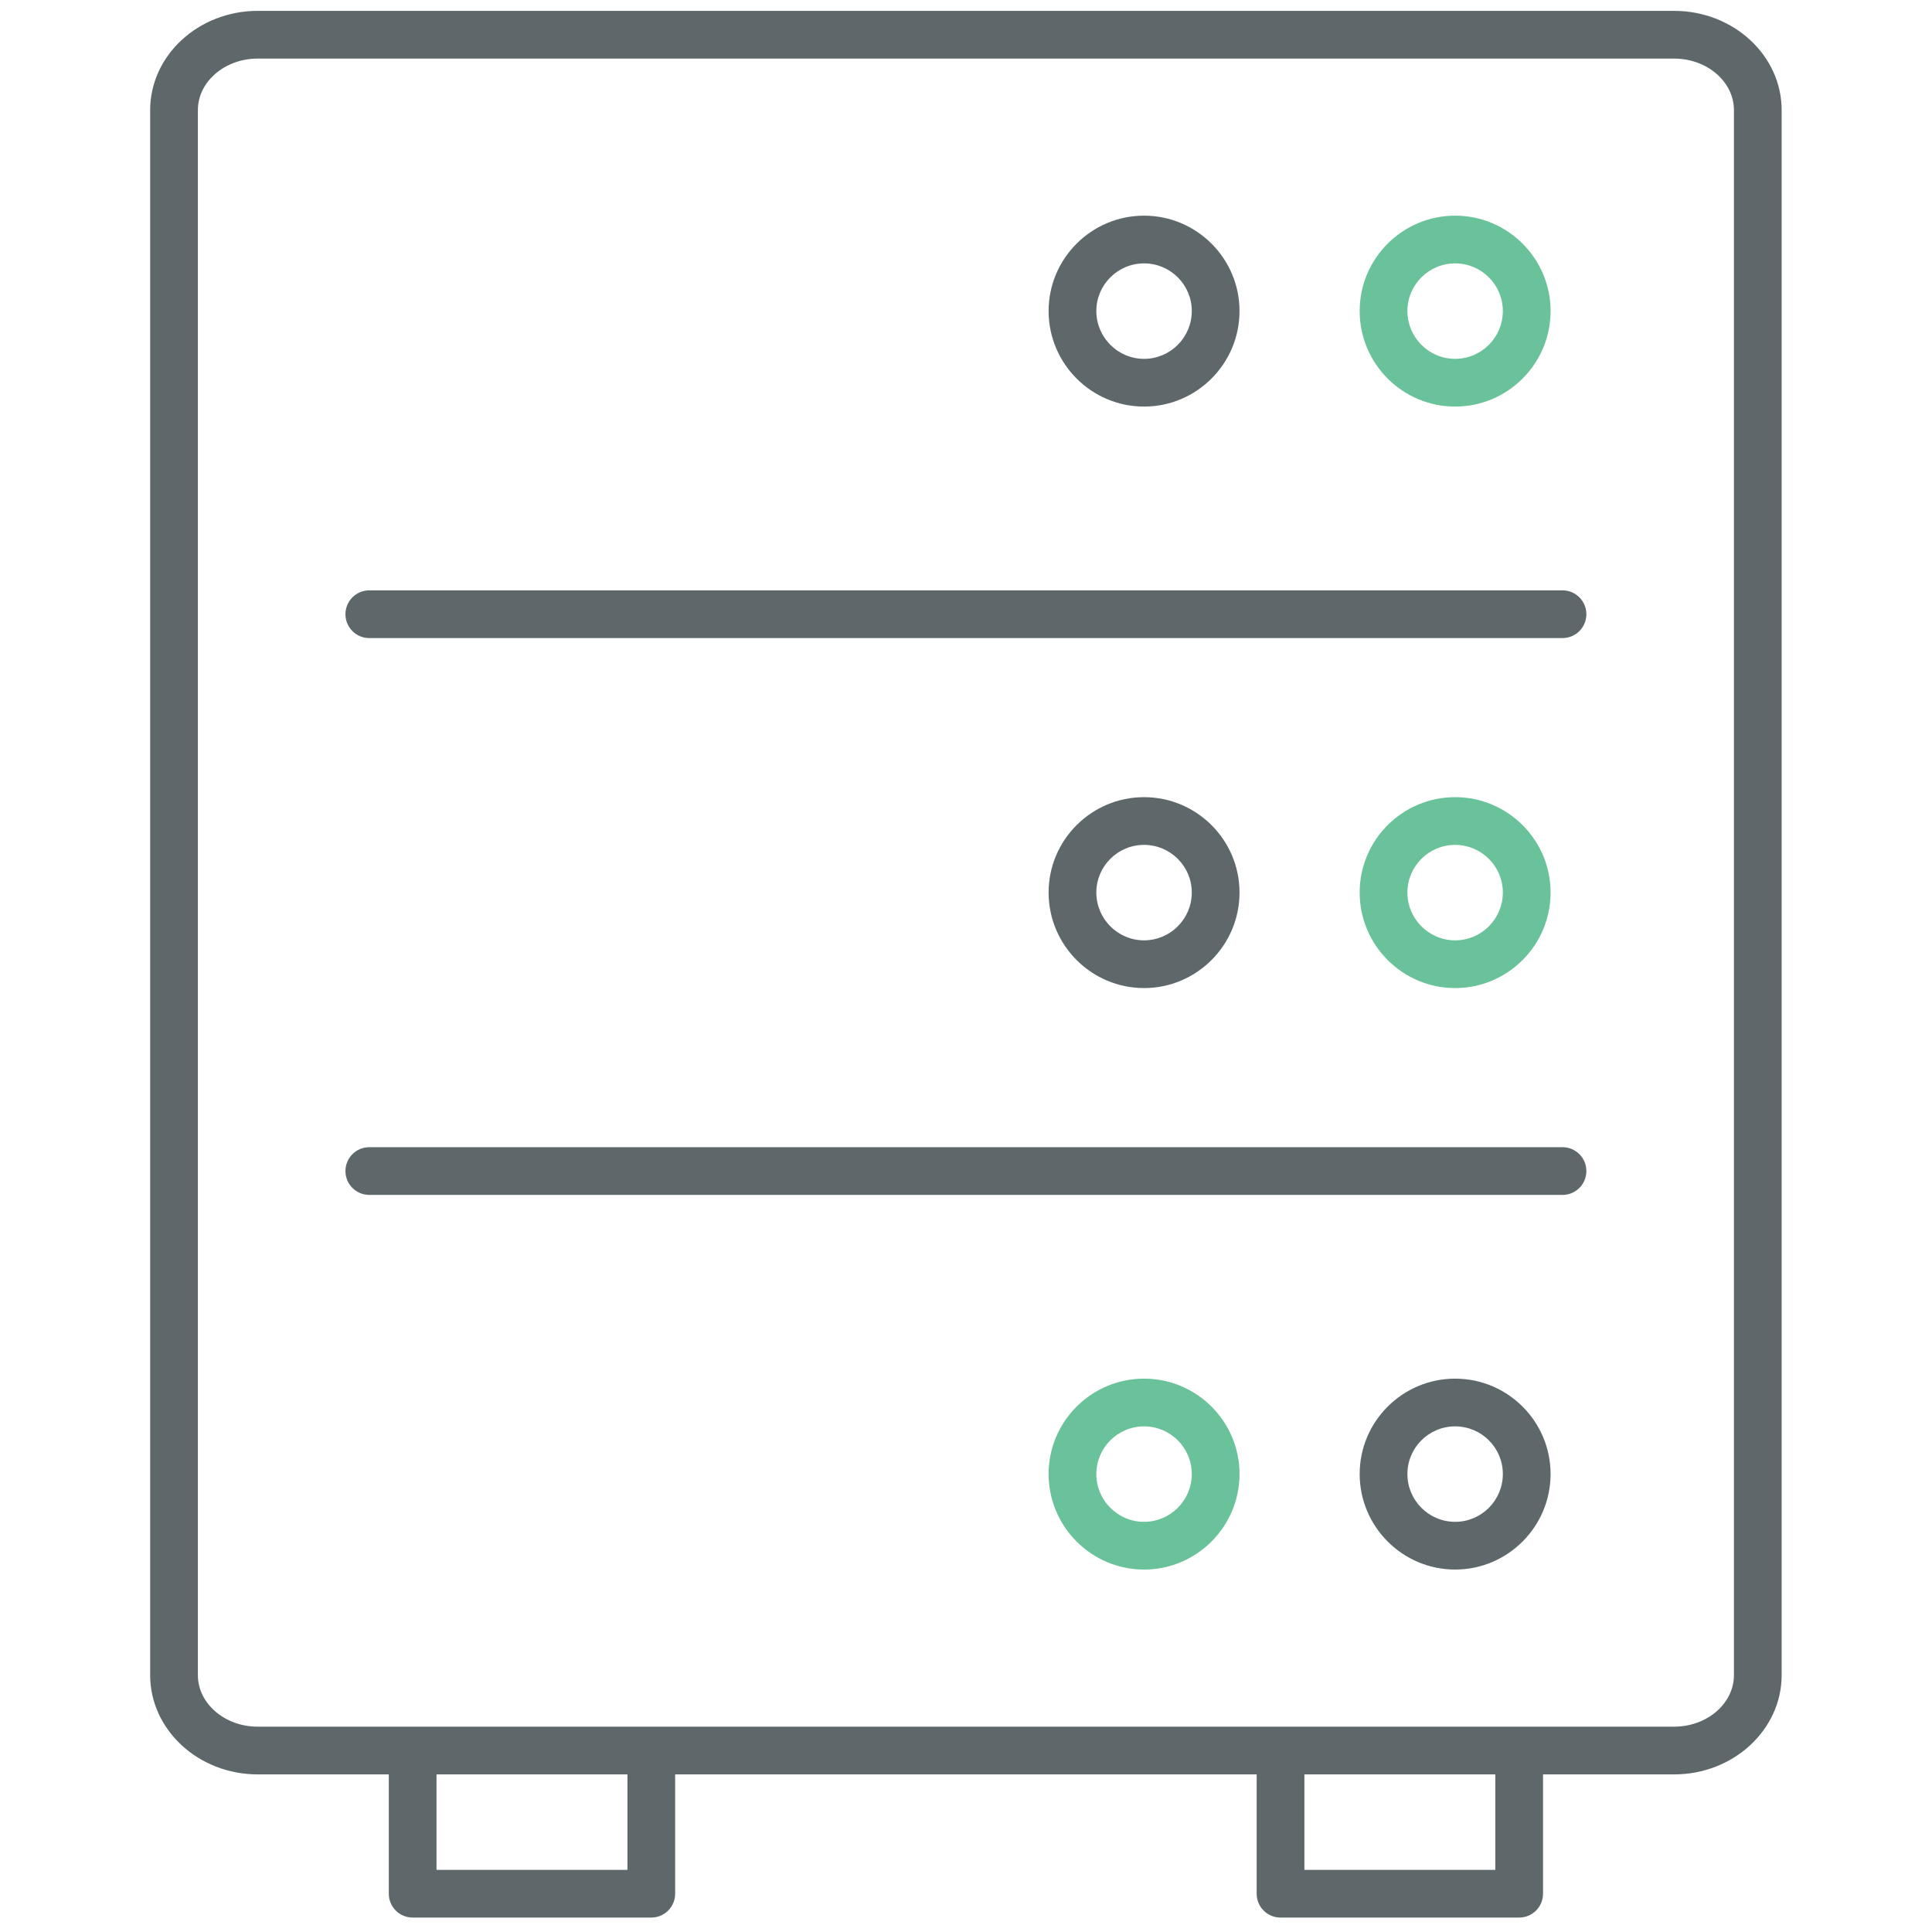
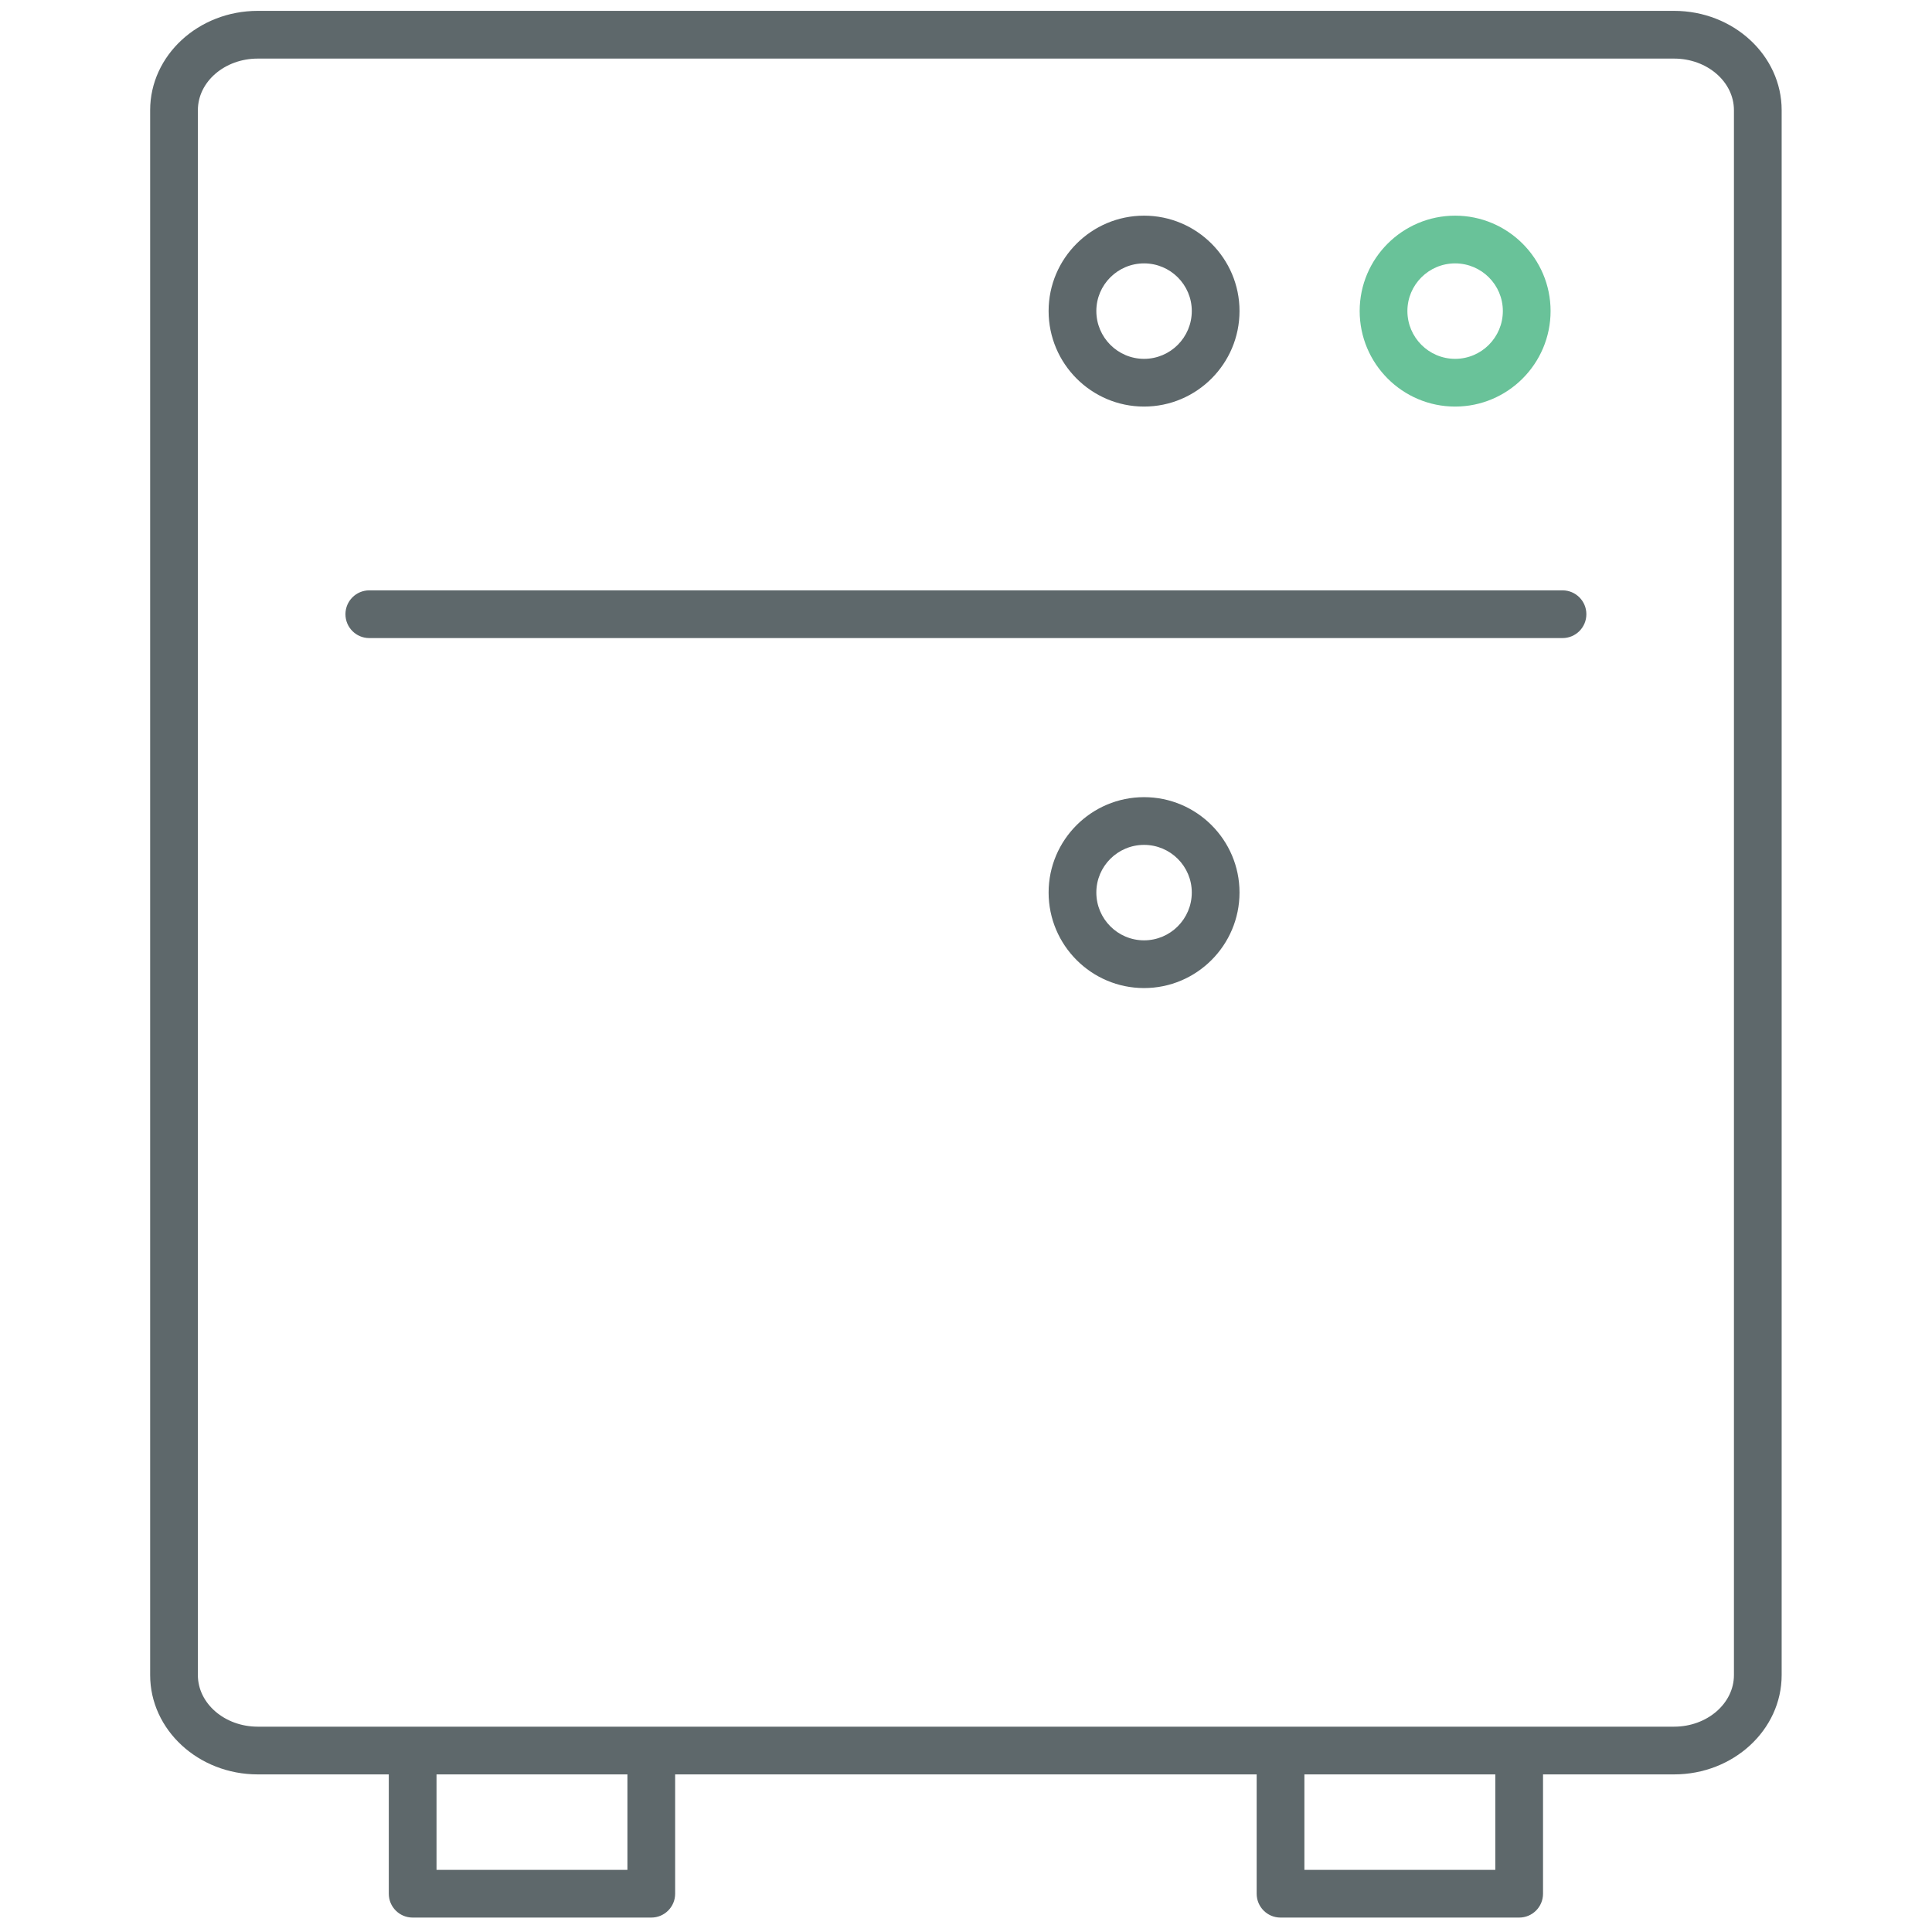
<svg xmlns="http://www.w3.org/2000/svg" id="Layer_1" x="0px" y="0px" width="512px" height="512px" viewBox="0 0 512 512" xml:space="preserve">
-   <path fill="#69C299" d="M303.188,365.355c-13.942,0-25.296,11.339-25.296,25.271c0,13.957,11.354,25.321,25.296,25.321 c13.945,0,25.297-11.364,25.297-25.321C328.485,376.695,317.133,365.355,303.188,365.355z M303.188,403.3 c-6.978,0-12.646-5.682-12.646-12.673c0-6.967,5.668-12.624,12.646-12.624c6.979,0,12.648,5.657,12.648,12.624 C315.836,397.618,310.167,403.3,303.188,403.3z" />
-   <path fill="#5E686B" d="M385.624,365.355c-13.945,0-25.297,11.339-25.297,25.271c0,13.957,11.352,25.321,25.297,25.321 c13.944,0,25.296-11.364,25.296-25.321C410.92,376.695,399.569,365.355,385.624,365.355z M385.624,403.3 c-6.979,0-12.648-5.682-12.648-12.673c0-6.967,5.669-12.624,12.648-12.624c6.979,0,12.647,5.657,12.646,12.624 C398.272,397.618,392.602,403.3,385.624,403.3z" />
  <path fill="#5E686B" d="M328.485,236.526c0-13.932-11.352-25.271-25.297-25.271c-13.942,0-25.296,11.338-25.296,25.271 c0,13.964,11.354,25.322,25.296,25.322C317.133,261.848,328.485,250.489,328.485,236.526z M290.541,236.526 c0-6.96,5.668-12.624,12.646-12.624c6.979,0,12.648,5.663,12.648,12.624c0,6.985-5.669,12.673-12.648,12.673 C296.21,249.199,290.541,243.511,290.541,236.526z" />
-   <path fill="#69C299" d="M410.92,236.526c0-13.932-11.353-25.271-25.296-25.271c-13.945,0-25.297,11.338-25.297,25.271 c0,13.964,11.352,25.322,25.297,25.322C399.569,261.848,410.92,250.489,410.92,236.526z M372.976,236.526 c0-6.96,5.669-12.624,12.648-12.624c6.979,0,12.647,5.663,12.646,12.624c0,6.985-5.67,12.673-12.646,12.673 C378.646,249.199,372.976,243.511,372.976,236.526z" />
  <path fill="#5E686B" d="M303.188,107.746c13.945,0,25.297-11.358,25.297-25.321c0-13.933-11.352-25.272-25.297-25.272 c-13.942,0-25.296,11.339-25.296,25.272C277.892,96.389,289.244,107.746,303.188,107.746z M303.188,69.801 c6.979,0,12.648,5.663,12.648,12.624c0,6.985-5.669,12.673-12.648,12.673c-6.978,0-12.646-5.688-12.646-12.673 C290.541,75.464,296.209,69.801,303.188,69.801z" />
  <path fill="#69C299" d="M385.624,107.746c13.944,0,25.296-11.358,25.296-25.321c0-13.933-11.353-25.272-25.296-25.272 c-13.945,0-25.297,11.339-25.297,25.272C360.327,96.389,371.679,107.746,385.624,107.746z M385.624,69.801 c6.979,0,12.647,5.663,12.646,12.624c0,6.985-5.67,12.673-12.646,12.673c-6.979,0-12.648-5.688-12.648-12.673 C372.976,75.464,378.645,69.801,385.624,69.801z" />
  <path fill="#5E686B" d="M443.652,2.879H68.306c-15.724,0-28.514,11.808-28.514,26.321v414.712c0,14.513,12.79,26.322,28.514,26.322 h34.729v31.621c0,3.494,2.826,6.322,6.322,6.322h63.241c3.495,0,6.324-2.828,6.324-6.325v-31.618H333.03v31.621 c0,3.494,2.828,6.322,6.324,6.322h63.241c3.495,0,6.324-2.828,6.324-6.325v-31.618h34.731c15.726,0,28.508-11.81,28.508-26.322V29.2 C472.159,14.687,459.377,2.879,443.652,2.879z M166.275,495.53h-50.593v-25.296h50.593V495.53z M396.272,495.53h-50.594v-25.296 h50.594V495.53z M459.512,443.912c0,7.535-7.115,13.674-15.86,13.674H68.306c-8.751,0-15.866-6.139-15.866-13.674V29.2 c0-7.54,7.115-13.673,15.866-13.673h375.346c8.745,0,15.86,6.132,15.86,13.673V443.912z" />
  <path fill="#5E686B" d="M414.08,156.449H97.87c-3.495,0-6.324,2.829-6.324,6.324s2.828,6.324,6.324,6.324h316.21 c3.496,0,6.324-2.829,6.324-6.324S417.576,156.449,414.08,156.449z" />
-   <path fill="#5E686B" d="M414.08,304.016H97.87c-3.495,0-6.324,2.83-6.324,6.324c0,3.496,2.828,6.324,6.324,6.324h316.21 c3.496,0,6.324-2.828,6.324-6.324C420.406,306.846,417.576,304.016,414.08,304.016z" />
</svg>